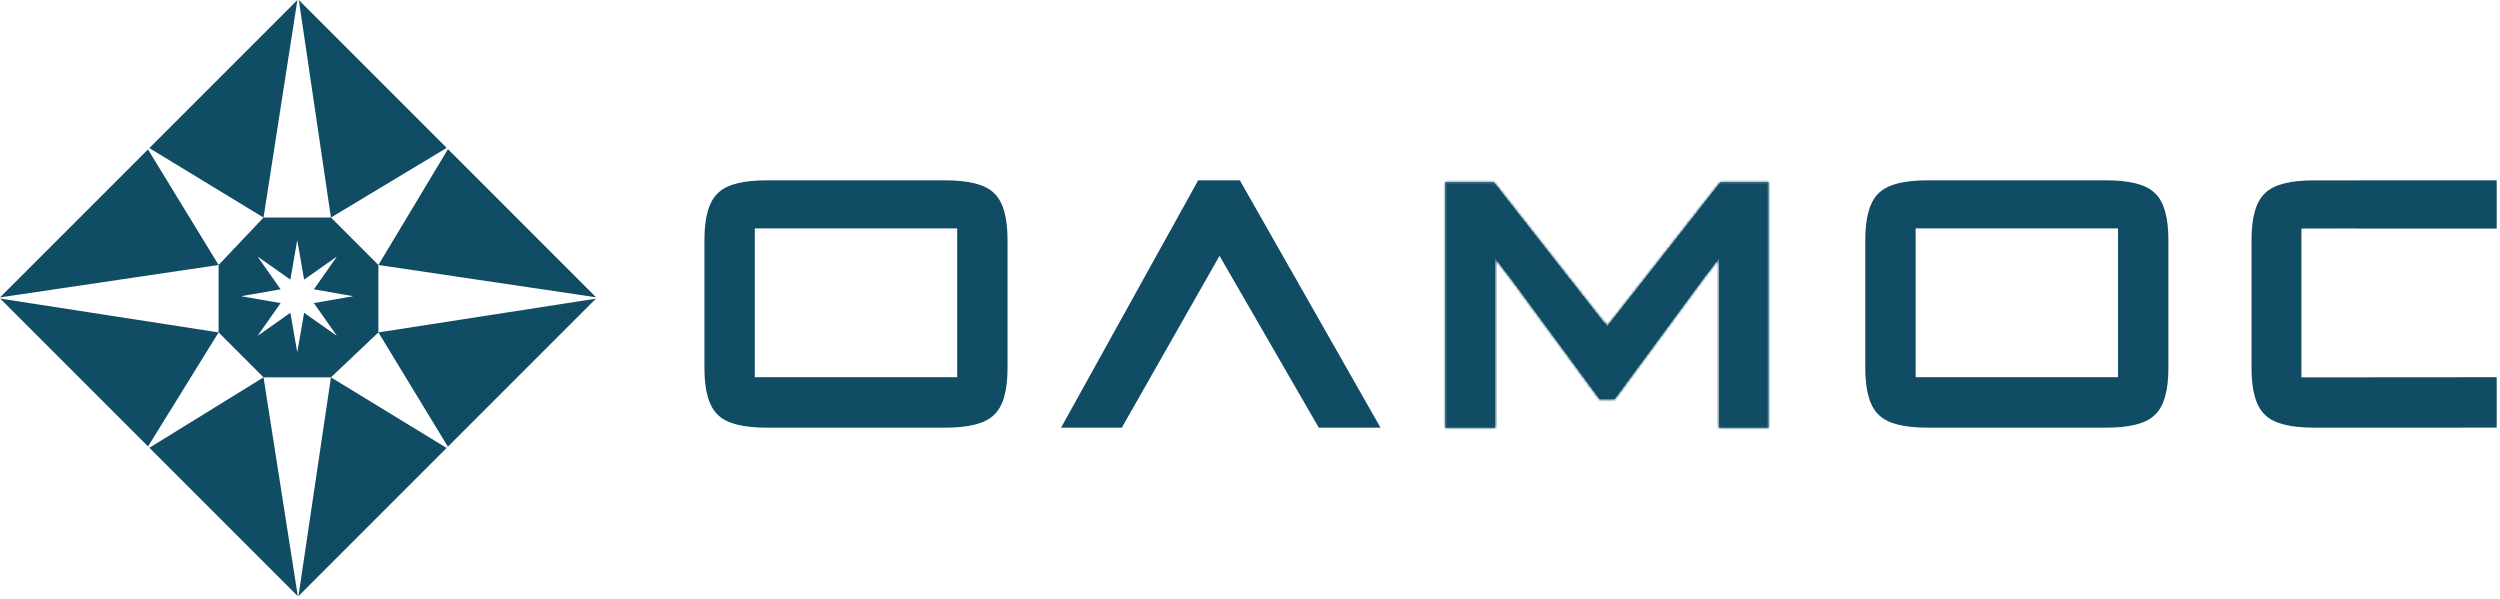
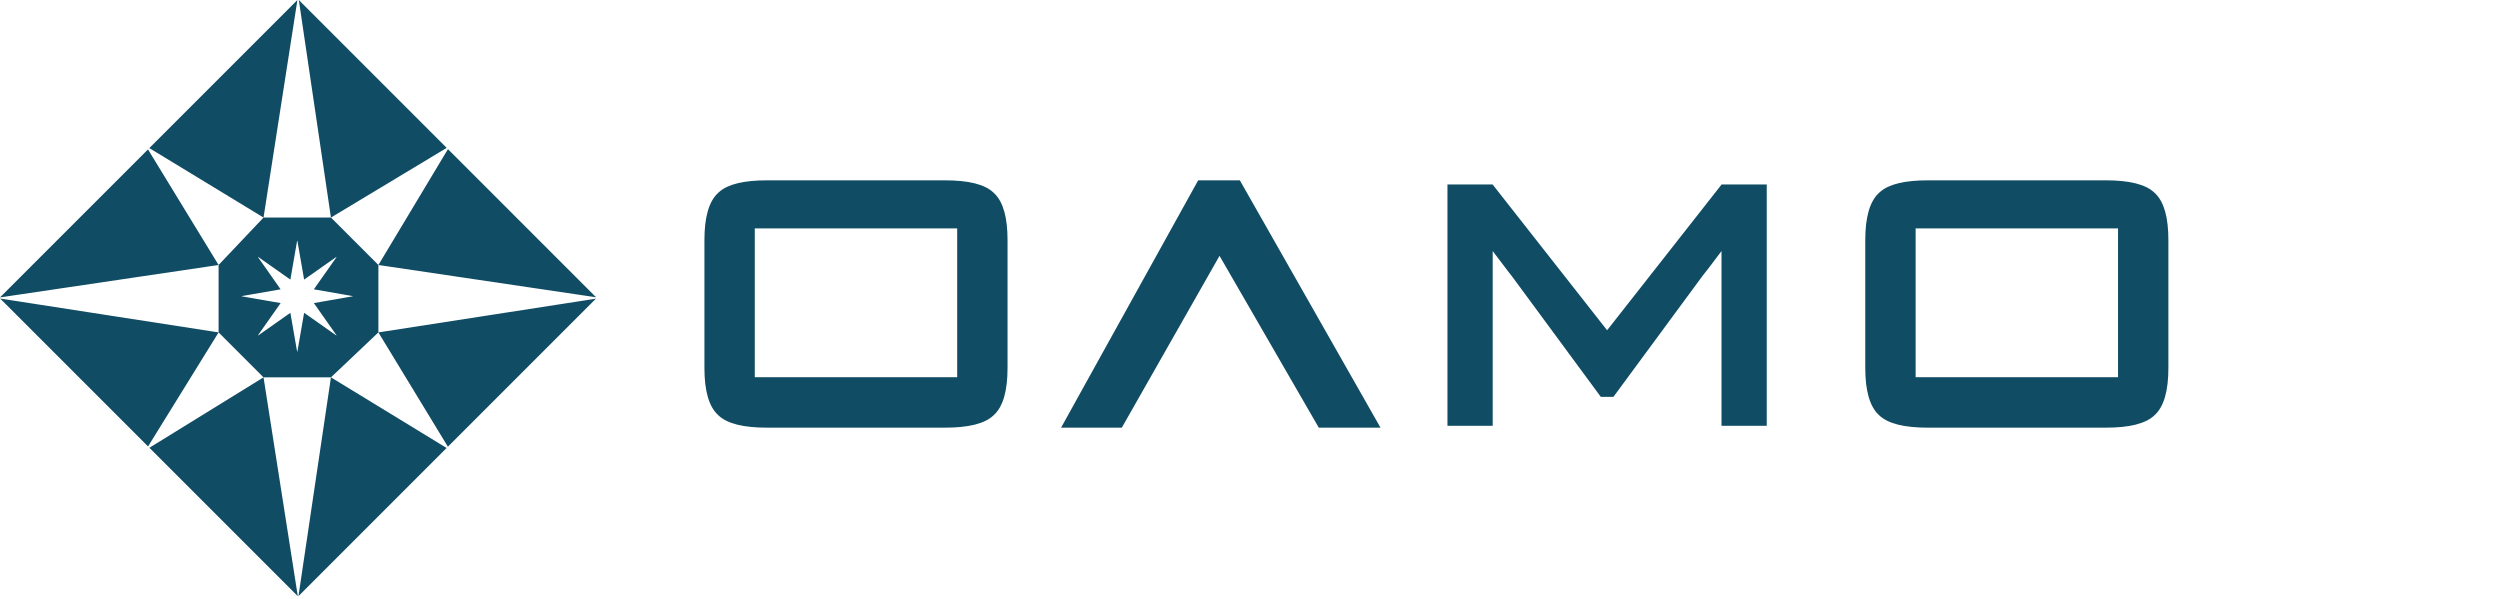
<svg xmlns="http://www.w3.org/2000/svg" width="735" height="176" viewBox="0 0 735 176" fill="none">
  <path d="M619.149 53.375C625.951 53.375 630.669 54.519 633.173 56.92L633.422 57.153C635.948 59.621 637.15 64.146 637.15 70.587V108.164C637.15 114.813 635.865 119.419 633.173 121.831C630.669 124.232 625.951 125.375 619.149 125.375H566.753C559.941 125.375 555.216 124.229 552.719 121.822C550.032 119.408 548.747 114.804 548.747 108.164V70.587C548.747 63.946 550.032 59.342 552.719 56.929L552.962 56.707C555.516 54.451 560.157 53.375 566.753 53.375H619.149ZM562.838 111.261H623.059V66.799H562.838V111.261Z" fill="#104C64" stroke="#104C64" stroke-width="0.714" />
  <path d="M277.855 53.375C284.659 53.375 289.38 54.519 291.881 56.92L292.13 57.153C294.655 59.621 295.86 64.146 295.86 70.587V108.164C295.86 114.813 294.576 119.419 291.881 121.831C289.38 124.232 284.659 125.375 277.855 125.375H225.463C218.651 125.375 213.926 124.229 211.428 121.822C208.74 119.408 207.458 114.804 207.458 108.164V70.587C207.458 63.946 208.74 59.342 211.428 56.929L211.669 56.707C214.224 54.451 218.864 53.375 225.463 53.375H277.855ZM221.548 111.261H281.77V66.799H221.548V111.261Z" fill="#104C64" stroke="#104C64" stroke-width="0.714" />
  <path d="M438.682 54.503L472.273 97.267L472.491 97.545L472.709 97.267L506.294 54.503H519.148V124.908H506.398V72.981L505.9 73.646C502.577 78.081 501.383 79.635 500.278 81.006L500.271 81.015L474.201 116.407H470.781L444.705 81.015V81.014L444.698 81.006L443.824 79.901C442.869 78.678 441.573 76.972 439.076 73.646L438.578 72.982V124.908H425.828V54.503H438.682Z" fill="#104C64" stroke="#104C64" stroke-width="0.554" />
  <mask id="mask0_24_62" style="mask-type:luminance" maskUnits="userSpaceOnUse" x="424" y="53" width="97" height="74">
-     <path d="M519.985 53.395V125.951H424.72V53.395H519.985Z" fill="white" stroke="#104C64" stroke-width="0.554" />
-     <path d="M438.682 54.503L472.273 97.267L472.491 97.545L472.709 97.267L506.294 54.503H519.148V124.908H506.398V72.981L505.9 73.646C502.577 78.081 501.383 79.635 500.278 81.006L500.271 81.015L474.201 116.407H470.781L444.705 81.015V81.014L444.698 81.006L443.824 79.901C442.869 78.678 441.573 76.972 439.076 73.646L438.578 72.982V124.908H425.828V54.503H438.682Z" fill="black" stroke="#104C64" stroke-width="0.554" />
-   </mask>
+     </mask>
  <g mask="url(#mask0_24_62)">
    <mask id="path-6-inside-1_24_62" fill="white">
      <path d="M438.815 54.225L439.38 53.784L439.164 53.512H438.815V54.225ZM472.49 97.097L471.926 97.537L473.199 99.16V97.097H472.49ZM472.49 97.095L473.083 96.7L471.776 94.738V97.095H472.49ZM472.49 97.097L471.898 97.493L472.441 98.312L473.05 97.537L472.49 97.097ZM506.16 54.225V53.512H505.817L505.601 53.784L506.16 54.225ZM519.425 54.225H520.139V53.512H519.425V54.225ZM519.425 125.185V125.898H520.139V125.185H519.425ZM506.121 125.185H505.407V125.898H506.121V125.185ZM506.121 73.813H506.836V71.672L505.551 73.385L506.121 73.813ZM500.494 81.179L499.94 80.732L499.929 80.744L499.923 80.756L500.494 81.179ZM474.34 116.684V117.398H474.7L474.911 117.107L474.34 116.684ZM470.641 116.684L470.065 117.107L470.281 117.398H470.641V116.684ZM444.482 81.179L445.058 80.756L445.046 80.744L445.041 80.732L444.482 81.179ZM438.854 73.813L439.43 73.385L438.145 71.672V73.813H438.854ZM438.854 125.185V125.898H439.569V125.185H438.854ZM425.55 125.185H424.836V125.898H425.55V125.185ZM425.55 54.225V53.512H424.836V54.225H425.55ZM438.815 54.225L438.256 54.666L471.926 97.537L472.49 97.097L473.05 96.656L439.38 53.784L438.815 54.225ZM472.49 97.097H473.199V97.095H472.49H471.776V97.097H472.49ZM472.49 97.095L471.892 97.491L471.898 97.493L472.49 97.097L473.083 96.701V96.7L472.49 97.095ZM472.49 97.097L473.05 97.537L506.725 54.666L506.16 54.225L505.601 53.784L471.931 96.656L472.49 97.097ZM506.16 54.225V54.939H519.425V54.225V53.512H506.16V54.225ZM519.425 54.225H518.711V125.185H519.425H520.139V54.225H519.425ZM519.425 125.185V124.471H506.121V125.185V125.898H519.425V125.185ZM506.121 125.185H506.836V73.813H506.121H505.407V125.185H506.121ZM506.121 73.813L505.551 73.385C502.222 77.82 501.037 79.367 499.94 80.732L500.494 81.179L501.053 81.626C502.167 80.24 503.368 78.675 506.692 74.241L506.121 73.813ZM500.494 81.179L499.923 80.756L473.764 116.261L474.34 116.684L474.911 117.107L501.07 81.602L500.494 81.179ZM474.34 116.684V115.971H470.641V116.684V117.398H474.34V116.684ZM470.641 116.684L471.217 116.261L445.058 80.756L444.482 81.179L443.911 81.602L470.065 117.107L470.641 116.684ZM444.482 81.179L445.041 80.732C443.944 79.367 442.753 77.82 439.43 73.385L438.854 73.813L438.284 74.241C441.612 78.675 442.814 80.24 443.928 81.626L444.482 81.179ZM438.854 73.813H438.145V125.185H438.854H439.569V73.813H438.854ZM438.854 125.185V124.471H425.55V125.185V125.898H438.854V125.185ZM425.55 125.185H426.265V54.225H425.55H424.836V125.185H425.55ZM425.55 54.225V54.939H438.815V54.225V53.512H425.55V54.225Z" />
    </mask>
-     <path d="M438.815 54.225L439.38 53.784L439.164 53.512H438.815V54.225ZM472.49 97.097L471.926 97.537L473.199 99.16V97.097H472.49ZM472.49 97.095L473.083 96.7L471.776 94.738V97.095H472.49ZM472.49 97.097L471.898 97.493L472.441 98.312L473.05 97.537L472.49 97.097ZM506.16 54.225V53.512H505.817L505.601 53.784L506.16 54.225ZM519.425 54.225H520.139V53.512H519.425V54.225ZM519.425 125.185V125.898H520.139V125.185H519.425ZM506.121 125.185H505.407V125.898H506.121V125.185ZM506.121 73.813H506.836V71.672L505.551 73.385L506.121 73.813ZM500.494 81.179L499.94 80.732L499.929 80.744L499.923 80.756L500.494 81.179ZM474.34 116.684V117.398H474.7L474.911 117.107L474.34 116.684ZM470.641 116.684L470.065 117.107L470.281 117.398H470.641V116.684ZM444.482 81.179L445.058 80.756L445.046 80.744L445.041 80.732L444.482 81.179ZM438.854 73.813L439.43 73.385L438.145 71.672V73.813H438.854ZM438.854 125.185V125.898H439.569V125.185H438.854ZM425.55 125.185H424.836V125.898H425.55V125.185ZM425.55 54.225V53.512H424.836V54.225H425.55ZM438.815 54.225L438.256 54.666L471.926 97.537L472.49 97.097L473.05 96.656L439.38 53.784L438.815 54.225ZM472.49 97.097H473.199V97.095H472.49H471.776V97.097H472.49ZM472.49 97.095L471.892 97.491L471.898 97.493L472.49 97.097L473.083 96.701V96.7L472.49 97.095ZM472.49 97.097L473.05 97.537L506.725 54.666L506.16 54.225L505.601 53.784L471.931 96.656L472.49 97.097ZM506.16 54.225V54.939H519.425V54.225V53.512H506.16V54.225ZM519.425 54.225H518.711V125.185H519.425H520.139V54.225H519.425ZM519.425 125.185V124.471H506.121V125.185V125.898H519.425V125.185ZM506.121 125.185H506.836V73.813H506.121H505.407V125.185H506.121ZM506.121 73.813L505.551 73.385C502.222 77.82 501.037 79.367 499.94 80.732L500.494 81.179L501.053 81.626C502.167 80.24 503.368 78.675 506.692 74.241L506.121 73.813ZM500.494 81.179L499.923 80.756L473.764 116.261L474.34 116.684L474.911 117.107L501.07 81.602L500.494 81.179ZM474.34 116.684V115.971H470.641V116.684V117.398H474.34V116.684ZM470.641 116.684L471.217 116.261L445.058 80.756L444.482 81.179L443.911 81.602L470.065 117.107L470.641 116.684ZM444.482 81.179L445.041 80.732C443.944 79.367 442.753 77.82 439.43 73.385L438.854 73.813L438.284 74.241C441.612 78.675 442.814 80.24 443.928 81.626L444.482 81.179ZM438.854 73.813H438.145V125.185H438.854H439.569V73.813H438.854ZM438.854 125.185V124.471H425.55V125.185V125.898H438.854V125.185ZM425.55 125.185H426.265V54.225H425.55H424.836V125.185H425.55ZM425.55 54.225V54.939H438.815V54.225V53.512H425.55V54.225Z" fill="#104C64" />
    <path d="M438.815 54.225H438.539V54.793L438.986 54.444L438.815 54.225ZM472.49 97.097V96.82H472.406L472.337 96.866L472.49 97.097ZM472.49 97.095V97.372H472.574L472.644 97.325L472.49 97.095ZM506.16 54.225L505.988 54.443L506.437 54.796V54.225H506.16ZM519.425 54.225H519.148V54.502H519.425V54.225ZM519.425 125.185V124.908H519.148V125.185H519.425ZM506.121 125.185H506.398V124.908H506.121V125.185ZM506.121 73.813L505.955 74.034L506.029 74.09H506.121V73.813ZM500.494 81.179L500.329 81.401L500.668 80.964L500.494 81.179ZM474.34 116.684L474.505 116.462L474.063 116.134V116.684H474.34ZM470.641 116.684H470.917V116.137L470.477 116.461L470.641 116.684ZM444.482 81.179L444.309 80.963L444.645 81.402L444.482 81.179ZM438.854 73.813V74.09H438.946L439.019 74.035L438.854 73.813ZM438.854 125.185V124.908H438.577V125.185H438.854ZM425.55 125.185H425.827V124.908H425.55V125.185ZM425.55 54.225V54.502H425.827V54.225H425.55ZM438.815 54.225L438.986 54.444L439.551 54.003L439.38 53.784L439.21 53.566L438.645 54.007L438.815 54.225ZM438.815 53.512H438.539V54.225H438.815H439.092V53.512H438.815ZM472.49 97.097L472.32 96.878L471.755 97.319L471.926 97.537L472.096 97.756L472.661 97.315L472.49 97.097ZM473.199 97.097V96.82H472.49V97.097V97.374H473.199V97.097ZM472.49 97.095L472.644 97.325L473.237 96.93L473.083 96.7L472.929 96.469L472.337 96.865L472.49 97.095ZM471.776 97.095V97.372H472.49V97.095V96.818H471.776V97.095ZM472.49 97.097L472.337 96.866L471.744 97.262L471.898 97.493L472.052 97.723L472.644 97.327L472.49 97.097ZM473.05 97.537L473.221 97.32L472.662 96.879L472.49 97.097L472.319 97.314L472.878 97.755L473.05 97.537ZM506.16 54.225H506.437V53.512H506.16H505.883V54.225H506.16ZM505.601 53.784L505.429 54.002L505.988 54.443L506.16 54.225L506.331 54.008L505.772 53.567L505.601 53.784ZM519.425 54.225V54.502H520.139V54.225V53.948H519.425V54.225ZM519.425 53.512H519.148V54.225H519.425H519.702V53.512H519.425ZM519.425 125.185H519.148V125.898H519.425H519.702V125.185H519.425ZM520.139 125.185V124.908H519.425V125.185V125.462H520.139V125.185ZM506.121 125.185V124.908H505.407V125.185V125.462H506.121V125.185ZM506.121 125.898H506.398V125.185H506.121H505.844V125.898H506.121ZM506.121 73.813V74.09H506.836V73.813V73.536H506.121V73.813ZM505.551 73.385L505.384 73.606L505.955 74.034L506.121 73.813L506.287 73.591L505.717 73.163L505.551 73.385ZM500.494 81.179L500.668 80.964L500.114 80.517L499.94 80.732L499.766 80.948L500.32 81.395L500.494 81.179ZM499.923 80.756L499.758 80.978L500.329 81.401L500.494 81.179L500.659 80.957L500.088 80.534L499.923 80.756ZM474.34 116.684H474.063V117.398H474.34H474.617V116.684H474.34ZM474.911 117.107L475.076 116.885L474.505 116.462L474.34 116.684L474.175 116.906L474.746 117.33L474.911 117.107ZM470.641 116.684L470.477 116.461L469.901 116.884L470.065 117.107L470.228 117.33L470.804 116.907L470.641 116.684ZM470.641 117.398H470.917V116.684H470.641H470.364V117.398H470.641ZM444.482 81.179L444.645 81.402L445.222 80.979L445.058 80.756L444.894 80.533L444.318 80.956L444.482 81.179ZM445.041 80.732L444.868 80.516L444.309 80.963L444.482 81.179L444.654 81.395L445.214 80.948L445.041 80.732ZM438.854 73.813L439.019 74.035L439.595 73.607L439.43 73.385L439.265 73.162L438.689 73.59L438.854 73.813ZM438.145 73.813V74.09H438.854V73.813V73.536H438.145V73.813ZM438.854 125.185H438.577V125.898H438.854H439.131V125.185H438.854ZM439.569 125.185V124.908H438.854V125.185V125.462H439.569V125.185ZM425.55 125.185V124.908H424.836V125.185V125.462H425.55V125.185ZM425.55 125.898H425.827V125.185H425.55H425.273V125.898H425.55ZM425.55 54.225H425.827V53.512H425.55H425.273V54.225H425.55ZM424.836 54.225V54.502H425.55V54.225V53.948H424.836V54.225ZM438.815 54.225H439.369V53.084L438.473 53.79L438.815 54.225ZM439.38 53.784L439.816 53.442L439.814 53.44L439.38 53.784ZM439.164 53.512L439.598 53.168L439.432 52.958H439.164V53.512ZM472.49 97.097V97.65H472.658L472.798 97.557L472.49 97.097ZM471.926 97.537L472.361 97.195L472.361 97.195L471.926 97.537ZM473.199 99.16L472.764 99.502L473.753 100.763V99.16H473.199ZM472.49 97.095V96.541H472.324L472.185 96.633L472.49 97.095ZM473.083 96.7H473.637V96.532L473.544 96.392L473.083 96.7ZM471.776 94.738L472.237 94.431L471.222 92.909V94.738H471.776ZM471.898 97.493L472.36 97.187L472.249 97.019L472.056 96.962L471.898 97.493ZM472.441 98.312L471.979 98.618L472.402 99.257L472.876 98.655L472.441 98.312ZM473.05 97.537L473.485 97.88L473.485 97.88L473.05 97.537ZM506.16 54.225L506.501 53.789L505.606 53.09V54.225H506.16ZM505.817 53.512V52.958H505.549L505.382 53.168L505.817 53.512ZM505.601 53.784L505.166 53.44L505.165 53.442L505.601 53.784ZM519.425 54.225H519.979V53.671H519.425V54.225ZM520.139 53.512H520.693V52.958H520.139V53.512ZM519.425 125.185V125.739H519.979V125.185H519.425ZM520.139 125.898V126.452H520.693V125.898H520.139ZM506.121 125.185H505.567V125.739H506.121V125.185ZM505.407 125.898H504.853V126.452H505.407V125.898ZM506.121 73.813L506.454 73.37L506.306 73.259H506.121V73.813ZM506.836 71.672H507.389V70.011L506.393 71.34L506.836 71.672ZM505.551 73.385L505.994 73.717L505.994 73.717L505.551 73.385ZM500.494 81.179L500.822 80.733L500.148 81.612L500.494 81.179ZM499.94 80.732L500.341 81.114L500.357 81.097L500.372 81.079L499.94 80.732ZM499.929 80.744L499.528 80.362L499.463 80.429L499.425 80.515L499.929 80.744ZM499.923 80.756L500.369 81.085L500.404 81.038L500.428 80.985L499.923 80.756ZM474.34 116.684L474.013 117.13L474.894 117.778V116.684H474.34ZM474.7 117.398V117.952H474.983L475.149 117.723L474.7 117.398ZM474.911 117.107L474.465 116.779L474.462 116.782L474.911 117.107ZM470.641 116.684H470.087V117.778L470.968 117.13L470.641 116.684ZM470.065 117.107L469.619 117.436L469.62 117.437L470.065 117.107ZM470.281 117.398L469.836 117.728L470.002 117.952H470.281V117.398ZM444.482 81.179L444.829 81.61L444.152 80.734L444.482 81.179ZM445.058 80.756L445.503 80.427L445.487 80.404L445.467 80.383L445.058 80.756ZM445.046 80.744L444.547 80.982L444.582 81.056L444.637 81.116L445.046 80.744ZM445.041 80.732L445.541 80.494L445.513 80.436L445.473 80.385L445.041 80.732ZM438.854 73.813V73.259H438.67L438.522 73.37L438.854 73.813ZM439.43 73.385L439.874 73.052L439.873 73.052L439.43 73.385ZM438.145 71.672L438.588 71.34L437.591 70.011V71.672H438.145ZM438.854 125.185V125.739H439.408V125.185H438.854ZM439.569 125.898V126.452H440.123V125.898H439.569ZM425.55 125.185H424.997V125.739H425.55V125.185ZM424.836 125.898H424.282V126.452H424.836V125.898ZM425.55 54.225V53.671H424.997V54.225H425.55ZM424.836 53.512V52.958H424.282V53.512H424.836ZM438.256 54.666L437.913 54.231L437.479 54.573L437.82 55.008L438.256 54.666ZM473.05 96.656L473.393 97.091L473.827 96.749L473.485 96.314L473.05 96.656ZM473.199 97.095H473.753V96.541H473.199V97.095ZM471.776 97.097H471.222V97.65H471.776V97.097ZM471.892 97.491L471.587 97.029L470.599 97.683L471.734 98.022L471.892 97.491ZM473.083 96.701L473.391 97.162L473.637 96.997V96.701H473.083ZM506.725 54.666L507.16 55.008L507.504 54.571L507.066 54.23L506.725 54.666ZM471.931 96.656L471.495 96.314L471.154 96.749L471.588 97.091L471.931 96.656ZM506.16 54.939H505.606V55.492H506.16V54.939ZM519.425 54.939V55.492H519.979V54.939H519.425ZM518.711 54.225V53.671H518.157V54.225H518.711ZM518.711 125.185H518.157V125.739H518.711V125.185ZM519.425 124.471H519.979V123.918H519.425V124.471ZM506.121 124.471V123.918H505.567V124.471H506.121ZM506.836 125.185V125.739H507.389V125.185H506.836ZM505.407 73.813V73.259H504.853V73.813H505.407ZM501.053 81.626L500.708 82.059L501.139 82.404L501.485 81.973L501.053 81.626ZM506.692 74.241L507.135 74.573L507.467 74.13L507.024 73.798L506.692 74.241ZM473.764 116.261L473.318 115.932L472.989 116.379L473.436 116.707L473.764 116.261ZM501.07 81.602L501.516 81.931L501.845 81.484L501.398 81.156L501.07 81.602ZM474.34 115.971H474.894V115.417H474.34V115.971ZM470.641 115.971V115.417H470.087V115.971H470.641ZM471.217 116.261L471.544 116.707L471.991 116.379L471.662 115.932L471.217 116.261ZM443.911 81.602L443.581 81.157L443.138 81.486L443.465 81.931L443.911 81.602ZM438.284 74.241L437.951 73.798L437.508 74.13L437.841 74.573L438.284 74.241ZM443.928 81.626L443.496 81.973L443.844 82.406L444.275 82.057L443.928 81.626ZM438.145 125.185H437.591V125.739H438.145V125.185ZM439.569 73.813H440.123V73.259H439.569V73.813ZM438.854 124.471H439.408V123.918H438.854V124.471ZM425.55 124.471V123.918H424.997V124.471H425.55ZM426.265 125.185V125.739H426.819V125.185H426.265ZM426.265 54.225H426.819V53.671H426.265V54.225ZM425.55 54.939H424.997V55.492H425.55V54.939ZM438.815 54.939V55.492H439.369V54.939H438.815ZM439.38 53.784L439.814 53.44L439.598 53.168L439.164 53.512L438.73 53.856L438.946 54.128L439.38 53.784ZM439.164 53.512V52.958H438.815V53.512V54.066H439.164V53.512ZM471.926 97.537L471.49 97.879L472.764 99.502L473.199 99.16L473.635 98.818L472.361 97.195L471.926 97.537ZM473.199 99.16H473.753V97.097H473.199H472.646V99.16H473.199ZM473.083 96.7L473.544 96.392L472.237 94.431L471.776 94.738L471.315 95.045L472.622 97.007L473.083 96.7ZM471.776 94.738H471.222V97.095H471.776H472.33V94.738H471.776ZM471.898 97.493L471.436 97.798L471.979 98.618L472.441 98.312L472.902 98.007L472.36 97.187L471.898 97.493ZM472.441 98.312L472.876 98.655L473.485 97.88L473.05 97.537L472.614 97.195L472.005 97.97L472.441 98.312ZM506.16 53.512V52.958H505.817V53.512V54.066H506.16V53.512ZM505.817 53.512L505.382 53.168L505.166 53.44L505.601 53.784L506.035 54.128L506.251 53.856L505.817 53.512ZM520.139 54.225H520.693V53.512H520.139H519.586V54.225H520.139ZM520.139 53.512V52.958H519.425V53.512V54.066H520.139V53.512ZM519.425 125.898V126.452H520.139V125.898V125.344H519.425V125.898ZM520.139 125.898H520.693V125.185H520.139H519.586V125.898H520.139ZM505.407 125.185H504.853V125.898H505.407H505.961V125.185H505.407ZM505.407 125.898V126.452H506.121V125.898V125.344H505.407V125.898ZM506.836 73.813H507.389V71.672H506.836H506.282V73.813H506.836ZM506.836 71.672L506.393 71.34L505.108 73.052L505.551 73.385L505.994 73.717L507.279 72.004L506.836 71.672ZM499.94 80.732L499.539 80.35L499.528 80.362L499.929 80.744L500.33 81.126L500.341 81.114L499.94 80.732ZM499.929 80.744L499.425 80.515L499.419 80.527L499.923 80.756L500.428 80.985L500.433 80.973L499.929 80.744ZM474.34 117.398V117.952H474.7V117.398V116.844H474.34V117.398ZM474.7 117.398L475.149 117.723L475.359 117.432L474.911 117.107L474.462 116.782L474.252 117.073L474.7 117.398ZM470.065 117.107L469.62 117.437L469.836 117.728L470.281 117.398L470.725 117.068L470.509 116.777L470.065 117.107ZM470.281 117.398V117.952H470.641V117.398V116.844H470.281V117.398ZM445.058 80.756L445.467 80.383L445.456 80.371L445.046 80.744L444.637 81.116L444.648 81.128L445.058 80.756ZM445.046 80.744L445.546 80.505L445.541 80.494L445.041 80.732L444.541 80.97L444.547 80.982L445.046 80.744ZM439.43 73.385L439.873 73.052L438.588 71.34L438.145 71.672L437.702 72.004L438.987 73.717L439.43 73.385ZM438.145 71.672H437.591V73.813H438.145H438.699V71.672H438.145ZM438.854 125.898V126.452H439.569V125.898V125.344H438.854V125.898ZM439.569 125.898H440.123V125.185H439.569H439.015V125.898H439.569ZM424.836 125.185H424.282V125.898H424.836H425.39V125.185H424.836ZM424.836 125.898V126.452H425.55V125.898V125.344H424.836V125.898ZM425.55 53.512V52.958H424.836V53.512V54.066H425.55V53.512ZM424.836 53.512H424.282V54.225H424.836H425.39V53.512H424.836ZM438.815 54.225L438.473 53.79L437.913 54.231L438.256 54.666L438.599 55.101L439.158 54.66L438.815 54.225ZM438.256 54.666L437.82 55.008L471.49 97.88L471.926 97.537L472.361 97.195L438.692 54.324L438.256 54.666ZM472.49 97.097L472.833 97.532L473.393 97.091L473.05 96.656L472.707 96.221L472.148 96.662L472.49 97.097ZM473.05 96.656L473.485 96.314L439.816 53.442L439.38 53.784L438.945 54.126L472.614 96.998L473.05 96.656ZM473.199 97.097H473.753V97.095H473.199H472.646V97.097H473.199ZM473.199 97.095V96.541H472.49V97.095V97.649H473.199V97.095ZM471.776 97.095H471.222V97.097H471.776H472.33V97.095H471.776ZM471.776 97.097V97.65H472.49V97.097V96.543H471.776V97.097ZM472.49 97.095L472.185 96.633L471.587 97.029L471.892 97.491L472.198 97.953L472.796 97.557L472.49 97.095ZM471.892 97.491L471.734 98.022L471.739 98.023L471.898 97.493L472.056 96.962L472.051 96.96L471.892 97.491ZM472.49 97.097L472.798 97.557L473.391 97.162L473.083 96.701L472.776 96.24L472.183 96.636L472.49 97.097ZM473.083 96.701H473.637V96.7H473.083H472.529V96.701H473.083ZM473.05 97.537L473.485 97.88L507.16 55.008L506.725 54.666L506.289 54.324L472.614 97.195L473.05 97.537ZM506.725 54.666L507.066 54.23L506.501 53.789L506.16 54.225L505.819 54.662L506.384 55.103L506.725 54.666ZM505.601 53.784L505.165 53.442L471.495 96.314L471.931 96.656L472.367 96.998L506.036 54.126L505.601 53.784ZM471.931 96.656L471.588 97.091L472.148 97.532L472.49 97.097L472.833 96.662L472.274 96.221L471.931 96.656ZM506.16 54.225H505.606V54.939H506.16H506.714V54.225H506.16ZM506.16 54.939V55.492H519.425V54.939V54.385H506.16V54.939ZM519.425 54.939H519.979V54.225H519.425H518.871V54.939H519.425ZM519.425 53.512V52.958H506.16V53.512V54.066H519.425V53.512ZM519.425 54.225V53.671H518.711V54.225V54.779H519.425V54.225ZM518.711 54.225H518.157V125.185H518.711H519.264V54.225H518.711ZM518.711 125.185V125.739H519.425V125.185V124.631H518.711V125.185ZM520.139 125.185H520.693V54.225H520.139H519.586V125.185H520.139ZM519.425 125.185H519.979V124.471H519.425H518.871V125.185H519.425ZM519.425 124.471V123.918H506.121V124.471V125.025H519.425V124.471ZM506.121 124.471H505.567V125.185H506.121H506.675V124.471H506.121ZM506.121 125.898V126.452H519.425V125.898V125.344H506.121V125.898ZM506.121 125.185V125.739H506.836V125.185V124.631H506.121V125.185ZM506.836 125.185H507.389V73.813H506.836H506.282V125.185H506.836ZM506.121 73.813V73.259H505.407V73.813V74.367H506.121V73.813ZM505.407 73.813H504.853V125.185H505.407H505.961V73.813H505.407ZM505.551 73.385L505.108 73.052C501.778 77.488 500.598 79.029 499.508 80.385L499.94 80.732L500.372 81.079C501.475 79.706 502.666 78.151 505.994 73.717L505.551 73.385ZM500.494 81.179L500.148 81.612L500.708 82.059L501.053 81.626L501.399 81.193L500.84 80.746L500.494 81.179ZM501.053 81.626L501.485 81.973C502.605 80.579 503.812 79.007 507.135 74.573L506.692 74.241L506.248 73.909C502.925 78.343 501.728 79.902 500.622 81.279L501.053 81.626ZM506.692 74.241L507.024 73.798L506.454 73.37L506.121 73.813L505.789 74.256L506.359 74.684L506.692 74.241ZM499.923 80.756L499.477 80.427L473.318 115.932L473.764 116.261L474.21 116.589L500.369 81.085L499.923 80.756ZM473.764 116.261L473.436 116.707L474.013 117.13L474.34 116.684L474.668 116.238L474.092 115.815L473.764 116.261ZM474.911 117.107L475.357 117.436L501.516 81.931L501.07 81.602L500.624 81.274L474.465 116.779L474.911 117.107ZM501.07 81.602L501.398 81.156L500.822 80.733L500.494 81.179L500.166 81.625L500.742 82.049L501.07 81.602ZM474.34 116.684H474.894V115.971H474.34H473.787V116.684H474.34ZM474.34 115.971V115.417H470.641V115.971V116.524H474.34V115.971ZM470.641 115.971H470.087V116.684H470.641H471.194V115.971H470.641ZM470.641 117.398V117.952H474.34V117.398V116.844H470.641V117.398ZM470.641 116.684L470.968 117.13L471.544 116.707L471.217 116.261L470.889 115.815L470.313 116.238L470.641 116.684ZM471.217 116.261L471.662 115.932L445.503 80.427L445.058 80.756L444.612 81.085L470.771 116.589L471.217 116.261ZM444.482 81.179L444.152 80.734L443.581 81.157L443.911 81.602L444.241 82.047L444.811 81.624L444.482 81.179ZM443.911 81.602L443.465 81.931L469.619 117.436L470.065 117.107L470.51 116.779L444.357 81.274L443.911 81.602ZM445.041 80.732L445.473 80.385C444.383 79.029 443.197 77.488 439.874 73.052L439.43 73.385L438.987 73.717C442.31 78.152 443.506 79.706 444.609 81.079L445.041 80.732ZM438.854 73.813L438.522 73.37L437.951 73.798L438.284 74.241L438.616 74.684L439.187 74.256L438.854 73.813ZM438.284 74.241L437.841 74.573C441.169 79.007 442.376 80.579 443.496 81.973L443.928 81.626L444.359 81.279C443.253 79.901 442.056 78.343 438.727 73.908L438.284 74.241ZM443.928 81.626L444.275 82.057L444.829 81.61L444.482 81.179L444.134 80.748L443.58 81.195L443.928 81.626ZM438.145 73.813H437.591V125.185H438.145H438.699V73.813H438.145ZM438.145 125.185V125.739H438.854V125.185V124.631H438.145V125.185ZM439.569 125.185H440.123V73.813H439.569H439.015V125.185H439.569ZM439.569 73.813V73.259H438.854V73.813V74.367H439.569V73.813ZM438.854 125.185H439.408V124.471H438.854H438.3V125.185H438.854ZM438.854 124.471V123.918H425.55V124.471V125.025H438.854V124.471ZM425.55 124.471H424.997V125.185H425.55H426.104V124.471H425.55ZM425.55 125.898V126.452H438.854V125.898V125.344H425.55V125.898ZM425.55 125.185V125.739H426.265V125.185V124.631H425.55V125.185ZM426.265 125.185H426.819V54.225H426.265H425.711V125.185H426.265ZM426.265 54.225V53.671H425.55V54.225V54.779H426.265V54.225ZM424.836 54.225H424.282V125.185H424.836H425.39V54.225H424.836ZM425.55 54.225H424.997V54.939H425.55H426.104V54.225H425.55ZM425.55 54.939V55.492H438.815V54.939V54.385H425.55V54.939ZM438.815 54.939H439.369V54.225H438.815H438.262V54.939H438.815ZM438.815 53.512V52.958H425.55V53.512V54.066H438.815V53.512Z" fill="#104C64" mask="url(#path-6-inside-1_24_62)" />
  </g>
  <path d="M364.309 53.375L364.411 53.556L404.952 124.842L405.255 125.375H387.929L387.826 125.197L358.539 74.498L329.707 125.195L329.605 125.375H312.562L312.856 124.846L352.372 53.559L352.474 53.375H364.309Z" fill="#104C64" stroke="#104C64" stroke-width="0.714" />
-   <path d="M733.671 53.375V66.845H693.549V66.808L676.263 66.844V111.301L723.774 111.263V111.258H733.671V125.352H724.555V125.352C724.056 125.365 723.547 125.375 723.021 125.375H680.379C673.544 125.375 668.797 124.229 666.288 121.823V121.822C663.591 119.409 662.306 114.806 662.306 108.167V70.594C662.306 63.954 663.591 59.35 666.288 56.937C668.797 54.531 673.544 53.385 680.379 53.385H693.549V53.375H733.671Z" fill="#104C64" stroke="#104C64" stroke-width="0.714" />
  <path d="M87.148 174.479L44.369 131.698L77.269 111.396L87.148 174.479ZM130.86 131.759L88.145 174.475L97.512 111.395L130.86 131.759ZM131.731 130.887L111.698 97.938L174.404 88.215L131.731 130.887ZM63.812 97.936L43.477 130.808L0.844 88.174L63.812 97.936ZM97.185 64.236L110.971 78.022V97.607L97.189 110.664H77.716L77.689 110.487L77.522 110.59L64.544 97.61V78.016L77.599 64.236H97.185ZM85.169 81.722L75.87 75.179L75.484 75.564L82.028 84.862L70.825 86.811V87.356L82.028 89.304L75.484 98.603L75.87 98.989L85.169 92.444L87.117 103.647H87.663L89.61 92.444L98.909 98.989L99.295 98.603L92.751 89.304L103.954 87.356V86.811L92.751 84.862L99.295 75.564L98.909 75.179L89.61 81.722L87.663 70.519H87.117L85.169 81.722ZM63.81 77.694L0.789 87.041L43.456 44.374L63.81 77.694ZM174.463 87.003L111.698 77.694L131.753 44.293L174.463 87.003ZM77.269 63.508L44.347 43.482L87.034 0.796L77.269 63.508ZM130.883 43.423L97.512 63.508L88.252 0.793L130.883 43.423Z" fill="#104C64" stroke="#104C64" stroke-width="0.554" />
</svg>